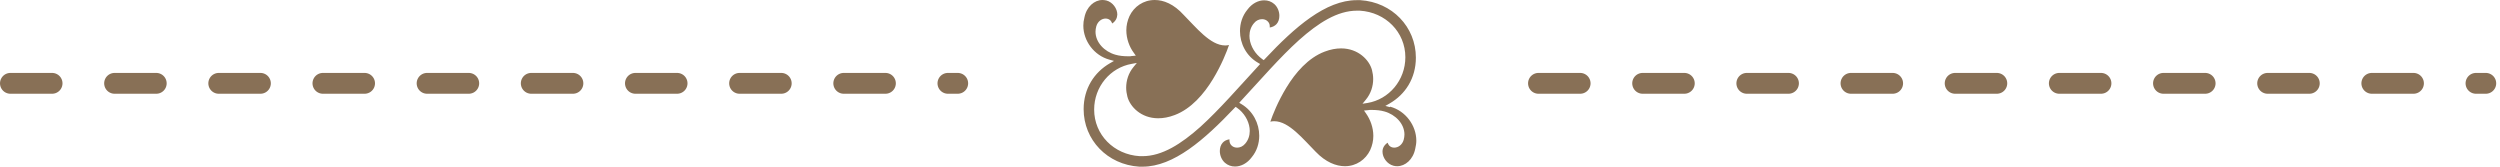
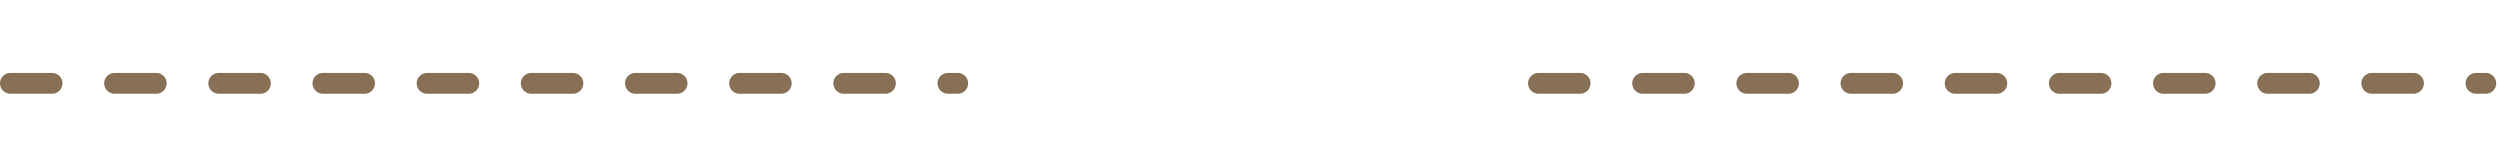
<svg xmlns="http://www.w3.org/2000/svg" width="240" height="16" viewBox="0 0 240 16" fill="none">
  <path d="M147.694 8L238.635 8" stroke="#887056" stroke-width="2" stroke-linecap="round" stroke-dasharray="4 6" />
  <path d="M1 8L91.941 8" stroke="#887056" stroke-width="2" stroke-linecap="round" stroke-dasharray="4 6" />
-   <path d="M133.427 10.286L132.994 10.167L133.384 9.944C134.914 9.069 135.924 7.51 135.924 5.536C135.924 2.583 133.644 0.208 130.584 0.015C130.469 0.015 130.367 0.015 130.252 0.015C127.265 0.015 124.306 2.597 121.434 5.655L121.319 5.774L121.189 5.685C121.102 5.61 121.015 5.551 120.929 5.477C120.323 4.942 119.947 4.171 119.947 3.443C119.947 2.998 120.092 2.553 120.395 2.212C120.597 1.959 120.886 1.84 121.16 1.84C121.347 1.84 121.535 1.9 121.665 2.019C121.809 2.137 121.91 2.33 121.896 2.538C121.896 2.568 121.896 2.612 121.896 2.642C122.184 2.597 122.387 2.479 122.545 2.315C122.733 2.108 122.819 1.826 122.819 1.514C122.819 1.098 122.646 0.668 122.329 0.386C122.055 0.148 121.723 0.03 121.362 0.03C120.799 0.03 120.193 0.327 119.745 0.935C119.269 1.514 119.038 2.241 119.038 2.983C119.038 4.171 119.63 5.373 120.77 6.026L120.972 6.145L120.813 6.323C118.937 8.356 117.075 10.508 115.243 12.171C113.395 13.818 111.562 14.991 109.686 14.991C109.6 14.991 109.499 14.991 109.412 14.991C106.93 14.842 105.039 12.928 105.039 10.523C105.039 8.312 106.598 6.486 108.647 6.13L109.138 6.041L108.82 6.427C108.33 7.02 108.113 7.733 108.113 8.416C108.113 8.712 108.156 8.994 108.229 9.276C108.474 10.226 109.528 11.354 111.187 11.354C111.663 11.354 112.197 11.265 112.775 11.043C114.348 10.449 115.575 9.024 116.44 7.599C117.263 6.249 117.783 4.928 117.985 4.319C117.869 4.349 117.739 4.364 117.624 4.364C116.888 4.364 116.195 3.918 115.531 3.34C114.867 2.761 114.232 2.033 113.641 1.44C112.688 0.386 111.707 0 110.855 0C109.758 0 108.864 0.638 108.431 1.544C108.229 1.989 108.128 2.449 108.128 2.909C108.128 3.711 108.416 4.497 108.849 5.076L109.037 5.343L108.719 5.373C108.647 5.373 108.575 5.388 108.503 5.403H108.359C107.839 5.403 107.449 5.358 107.088 5.254C106.02 4.957 105.169 4.067 105.169 3.043C105.169 2.879 105.198 2.701 105.241 2.538C105.371 2.063 105.761 1.781 106.136 1.781C106.309 1.781 106.482 1.84 106.612 1.974C106.684 2.048 106.728 2.152 106.771 2.256C107.117 2.019 107.247 1.722 107.262 1.395C107.262 0.831 106.829 0.208 106.208 0.045C106.078 0.015 105.948 0 105.833 0C105.068 0 104.303 0.638 104.101 1.692C104.029 1.959 104 2.212 104 2.464C104 3.918 105.025 5.328 106.511 5.729L106.944 5.848L106.554 6.071C105.039 6.946 104.029 8.505 104.029 10.479C104.029 13.432 106.309 15.807 109.369 16C109.47 16 109.585 16 109.686 16C112.674 16 115.618 13.417 118.504 10.375L118.62 10.256L118.75 10.345C118.836 10.405 118.923 10.479 118.995 10.538C119.601 11.072 119.976 11.844 119.976 12.571C119.976 13.017 119.832 13.462 119.529 13.803C119.312 14.056 119.038 14.174 118.764 14.174C118.576 14.174 118.389 14.115 118.259 13.996C118.115 13.878 118.028 13.685 118.028 13.477C118.028 13.447 118.028 13.403 118.028 13.373C117.739 13.417 117.523 13.536 117.379 13.699C117.191 13.907 117.104 14.189 117.104 14.501C117.104 14.916 117.278 15.347 117.595 15.629C117.869 15.866 118.201 15.985 118.562 15.985C119.125 15.985 119.731 15.688 120.178 15.08C120.655 14.501 120.886 13.774 120.886 13.031C120.886 11.859 120.294 10.657 119.168 9.989L118.966 9.87L119.125 9.692C121.015 7.659 122.863 5.506 124.71 3.844C126.557 2.197 128.39 1.024 130.266 1.024C130.353 1.024 130.454 1.024 130.541 1.024C133.023 1.173 134.914 3.087 134.914 5.492C134.914 7.703 133.34 9.544 131.277 9.885L130.8 9.959L131.118 9.573C131.609 8.98 131.825 8.267 131.825 7.584C131.825 7.288 131.782 7.006 131.71 6.724C131.464 5.774 130.396 4.646 128.751 4.646C128.275 4.646 127.741 4.735 127.164 4.957C125.59 5.551 124.364 6.976 123.498 8.401C122.675 9.751 122.156 11.072 121.954 11.681C122.069 11.651 122.199 11.636 122.314 11.636C123.05 11.636 123.743 12.082 124.407 12.661C125.071 13.239 125.706 13.967 126.298 14.56C127.265 15.57 128.26 15.956 129.112 15.956C130.209 15.956 131.104 15.317 131.536 14.412C131.739 13.967 131.84 13.507 131.84 13.046C131.84 12.245 131.551 11.473 131.132 10.879L130.945 10.612L131.262 10.583C131.334 10.583 131.421 10.568 131.508 10.553H131.638C132.157 10.553 132.547 10.597 132.908 10.701C133.976 10.998 134.827 11.889 134.827 12.913C134.827 13.076 134.798 13.254 134.755 13.417C134.625 13.892 134.235 14.174 133.846 14.174C133.672 14.174 133.499 14.115 133.369 13.981C133.297 13.907 133.254 13.803 133.211 13.699C132.864 13.937 132.72 14.234 132.72 14.56C132.72 15.124 133.153 15.748 133.773 15.911C133.889 15.941 134.019 15.956 134.134 15.956C134.899 15.956 135.664 15.317 135.866 14.264C135.924 14.011 135.967 13.759 135.967 13.507C135.967 12.052 134.942 10.642 133.456 10.241L133.427 10.286Z" fill="#887056" />
</svg>